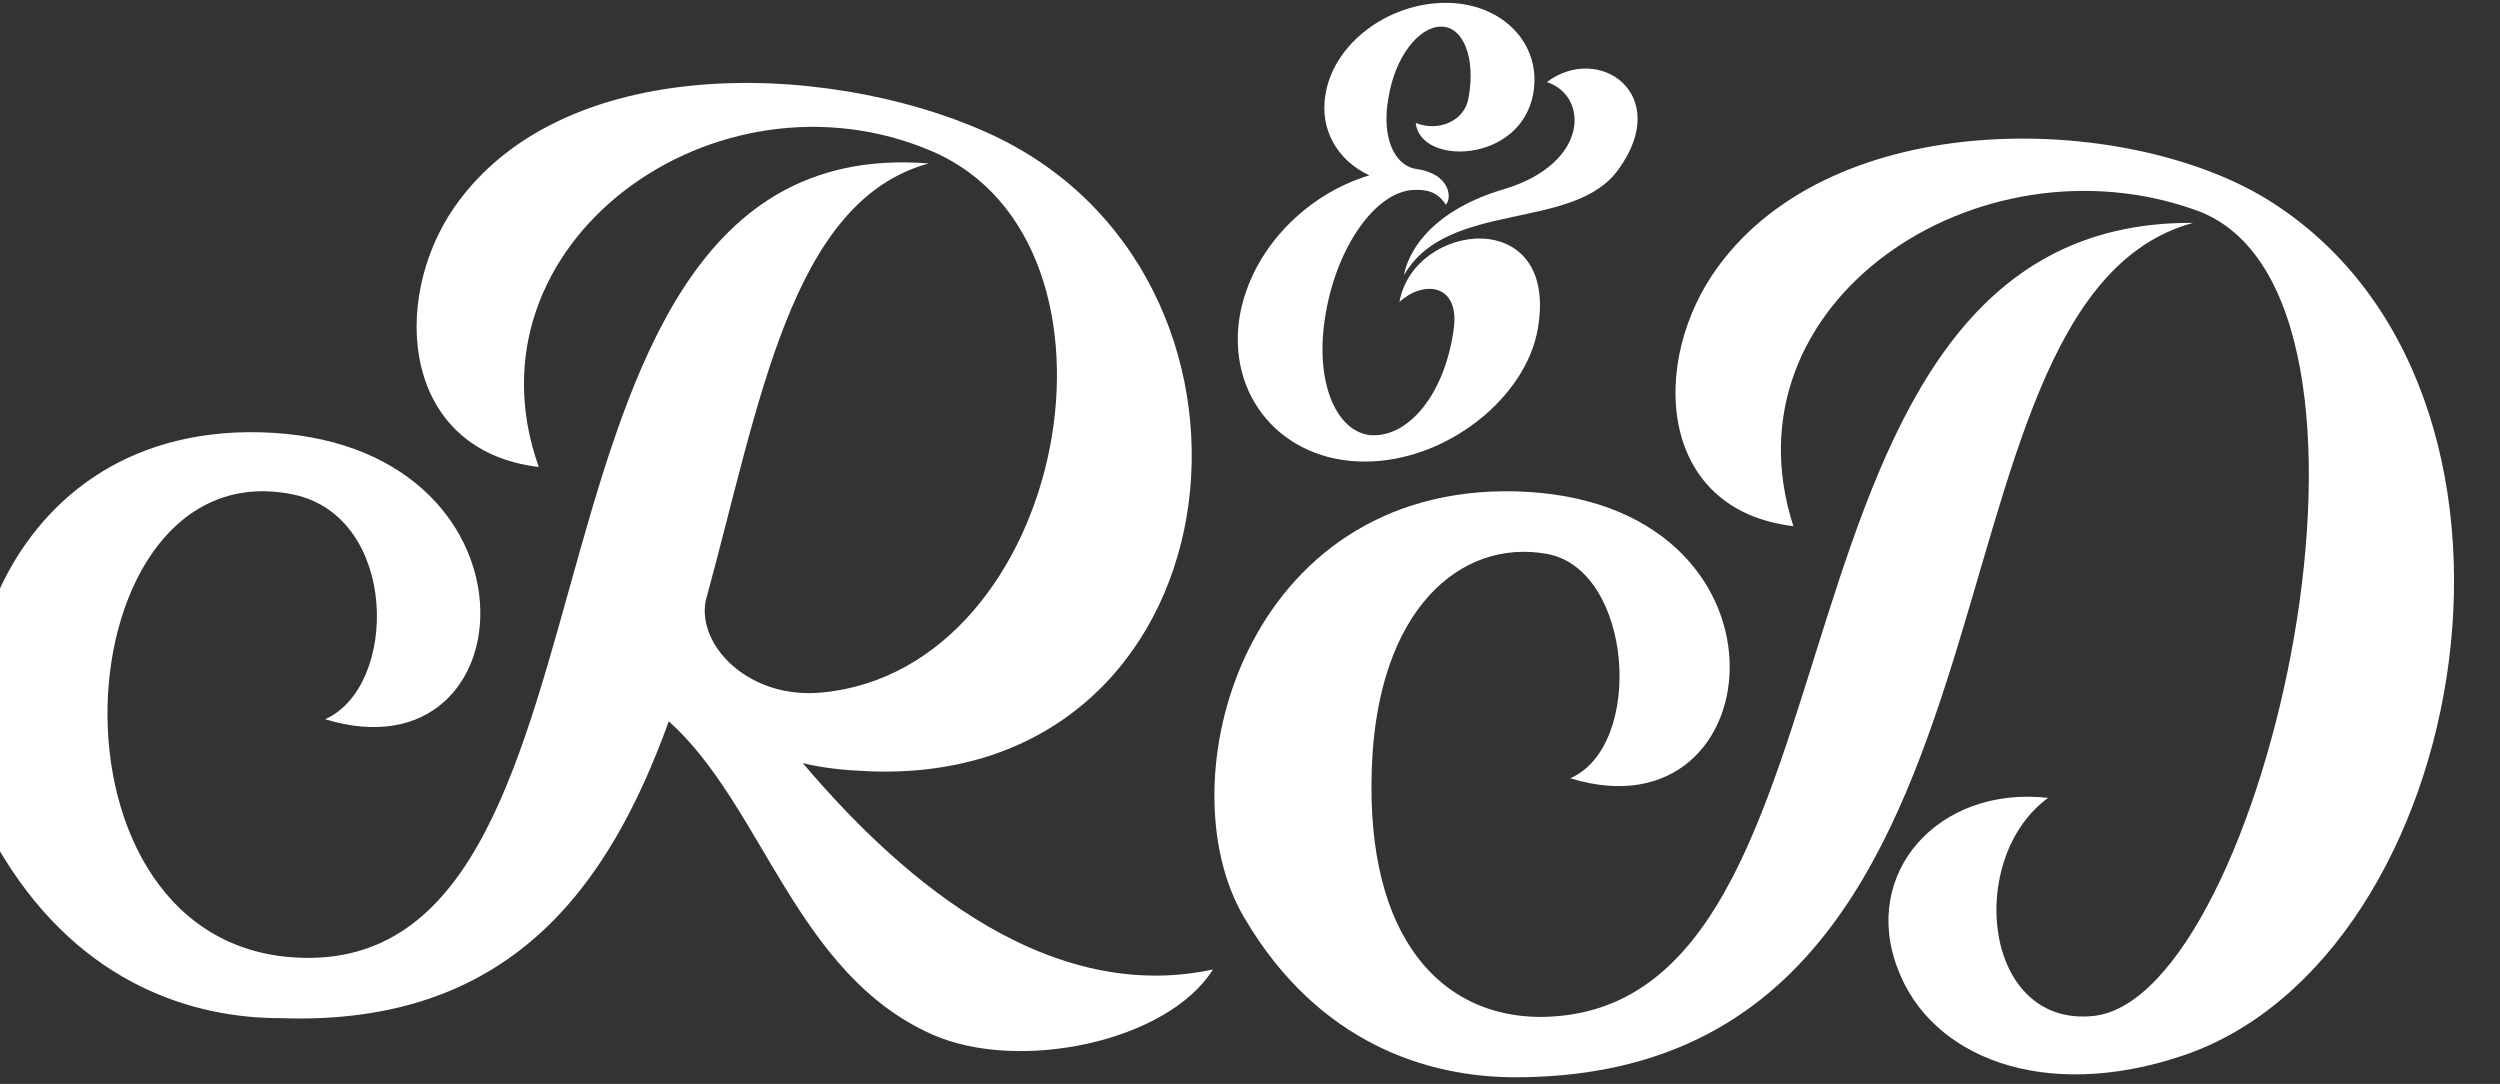
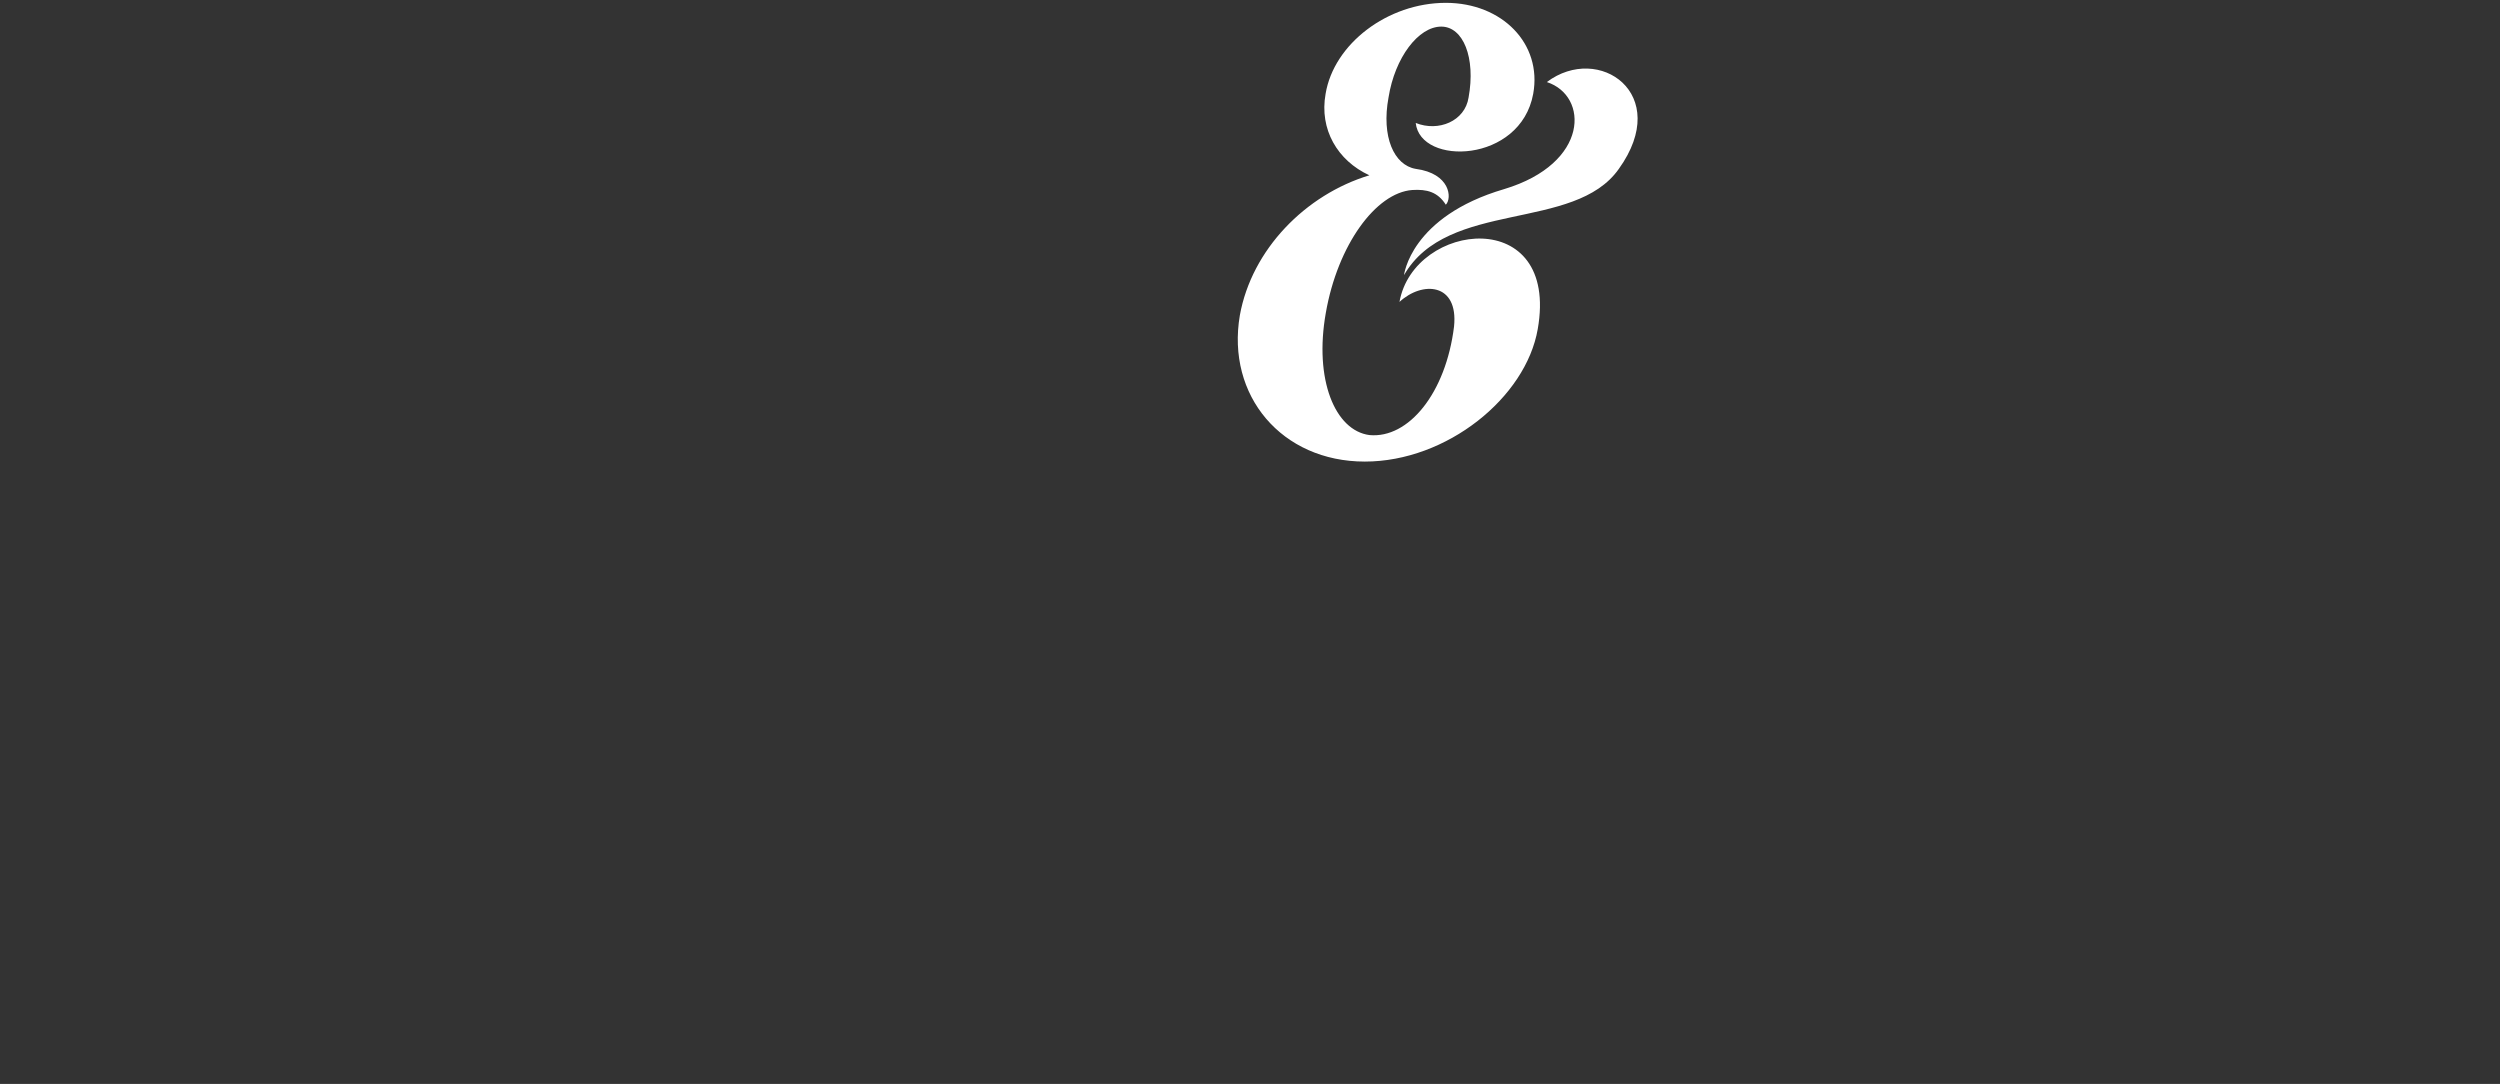
<svg xmlns="http://www.w3.org/2000/svg" xmlns:ns1="http://www.serif.com/" width="100%" height="100%" viewBox="0 0 143 62" version="1.1" xml:space="preserve" style="fill-rule:evenodd;clip-rule:evenodd;stroke-linejoin:round;stroke-miterlimit:2;">
  <rect x="0" y="0" width="143" height="62" fill="#333333" stroke="none" />
  <g transform="matrix(1,0,0,1,-3321.1,-108.174)">
    <g transform="matrix(0.998,0,0,1,4.751,0)">
      <g transform="matrix(0.344,0,0,0.344,2725.88,-34.892)">
        <g id="_-" ns1:id="&amp;" transform="matrix(0.892,0,0,0.892,1931.27,174.572)">
          <path d="M68.091,331.873C65.881,344.652 51.091,356.579 35.79,356.579C20.285,356.579 9.891,344.311 12.447,329.317C14.662,317.049 24.715,306.811 36.642,303.214C30.678,300.473 27.271,294.648 28.463,288.033C29.997,278.714 40.049,271.065 50.921,271.065C61.461,271.065 68.94,278.714 67.241,288.033C64.861,300.986 46.15,301.5 45.298,293.455C49.558,295.162 54.491,293.116 55.171,288.711C56.531,281.256 54.151,275.495 50.069,275.495C45.81,275.495 41.403,281.256 40.218,288.711C38.857,296.018 41.234,301.329 45.298,302.014C51.772,302.871 52.112,307.497 50.921,308.696C49.397,306.297 47.359,305.784 44.642,305.955C37.848,306.469 30.714,316.205 28.506,328.856C26.292,341.267 30.204,350.788 36.659,351.638C43.962,352.319 50.926,343.817 52.455,331.406C53.307,323.236 46.51,322.893 42.264,326.816C44.96,311.775 72.17,308.696 68.091,331.873ZM43.113,321.82C43.113,321.82 44.302,310.923 61.826,305.784C77.787,300.986 77.616,288.372 69.79,285.831C79.49,278.545 93.292,288.033 83.239,302.014C74.946,313.814 51.266,307.668 43.113,321.82Z" style="fill:white;fill-rule:nonzero;" />
        </g>
        <g transform="matrix(1,0,0,1,1772.5,278.304)">
-           <path d="M326.983,313.115C375.452,296.806 392.15,201.908 340.753,170.557C317.124,156.342 269.092,155.149 249.518,181.973C238.112,197.478 239.306,222.354 262.102,225.08C250.028,187.936 292.803,159.409 329.363,172.602C366.941,186.403 340.583,303.275 312.194,306.509C293.656,308.541 290.755,280.296 304.544,270.253C286.148,268.209 273.354,282.849 279.492,298.679C284.953,313.284 303.694,320.934 326.983,313.115ZM215.728,316.711C305.734,316.711 280.004,187.936 328.683,174.646C253.248,174.135 277.616,306.338 219.99,306.679C203.623,306.679 190.839,293.743 191.859,265.461C192.712,238.881 206.692,227.125 221.013,229.68C235.335,232.236 237.383,261.542 224.934,266.994C259.212,277.572 264.495,220.48 215.728,219.287C170.604,218.265 157.154,267.515 170.604,290.168C183.017,311.27 201.407,316.711 215.728,316.711Z" style="fill:white;fill-rule:nonzero;" />
-         </g>
+           </g>
        <g transform="matrix(1.183,0,0,1.183,844.126,397.184)">
-           <path d="M866.801,123.067C869.684,123.786 872.71,124.073 876.025,124.217C928.379,126.379 937.019,56.38 894.617,35.324C872.999,24.666 833.509,22.218 817.696,44.987C808.642,58.111 810.369,79.155 829.618,81.452C818.413,50.035 854.551,24.09 884.961,37.055C915.303,50.035 904.12,109.832 869.54,113.147C859.307,114.154 851.957,106.661 853.11,100.32C860.748,72.533 865.072,44.122 884.528,38.786C822.289,33.882 845.183,151.449 796.552,150.443C757.671,149.724 762.141,78.438 795.113,85.331C809.894,88.503 809.894,112.291 799.538,116.905C828.764,125.844 831.502,77.576 790.338,76.571C752.192,75.706 742.253,117.345 754.355,136.489C765.457,154.323 781.137,158.921 793.213,158.921C825.449,160.073 839.427,140.661 847.929,117.198C861.181,129.011 865.792,152.751 885.105,161.246C897.211,166.574 918.121,162.304 924.573,152.08C900.029,157.349 878.907,137.331 866.801,123.067Z" style="fill:white;fill-rule:nonzero;" />
-         </g>
+           </g>
      </g>
    </g>
  </g>
</svg>